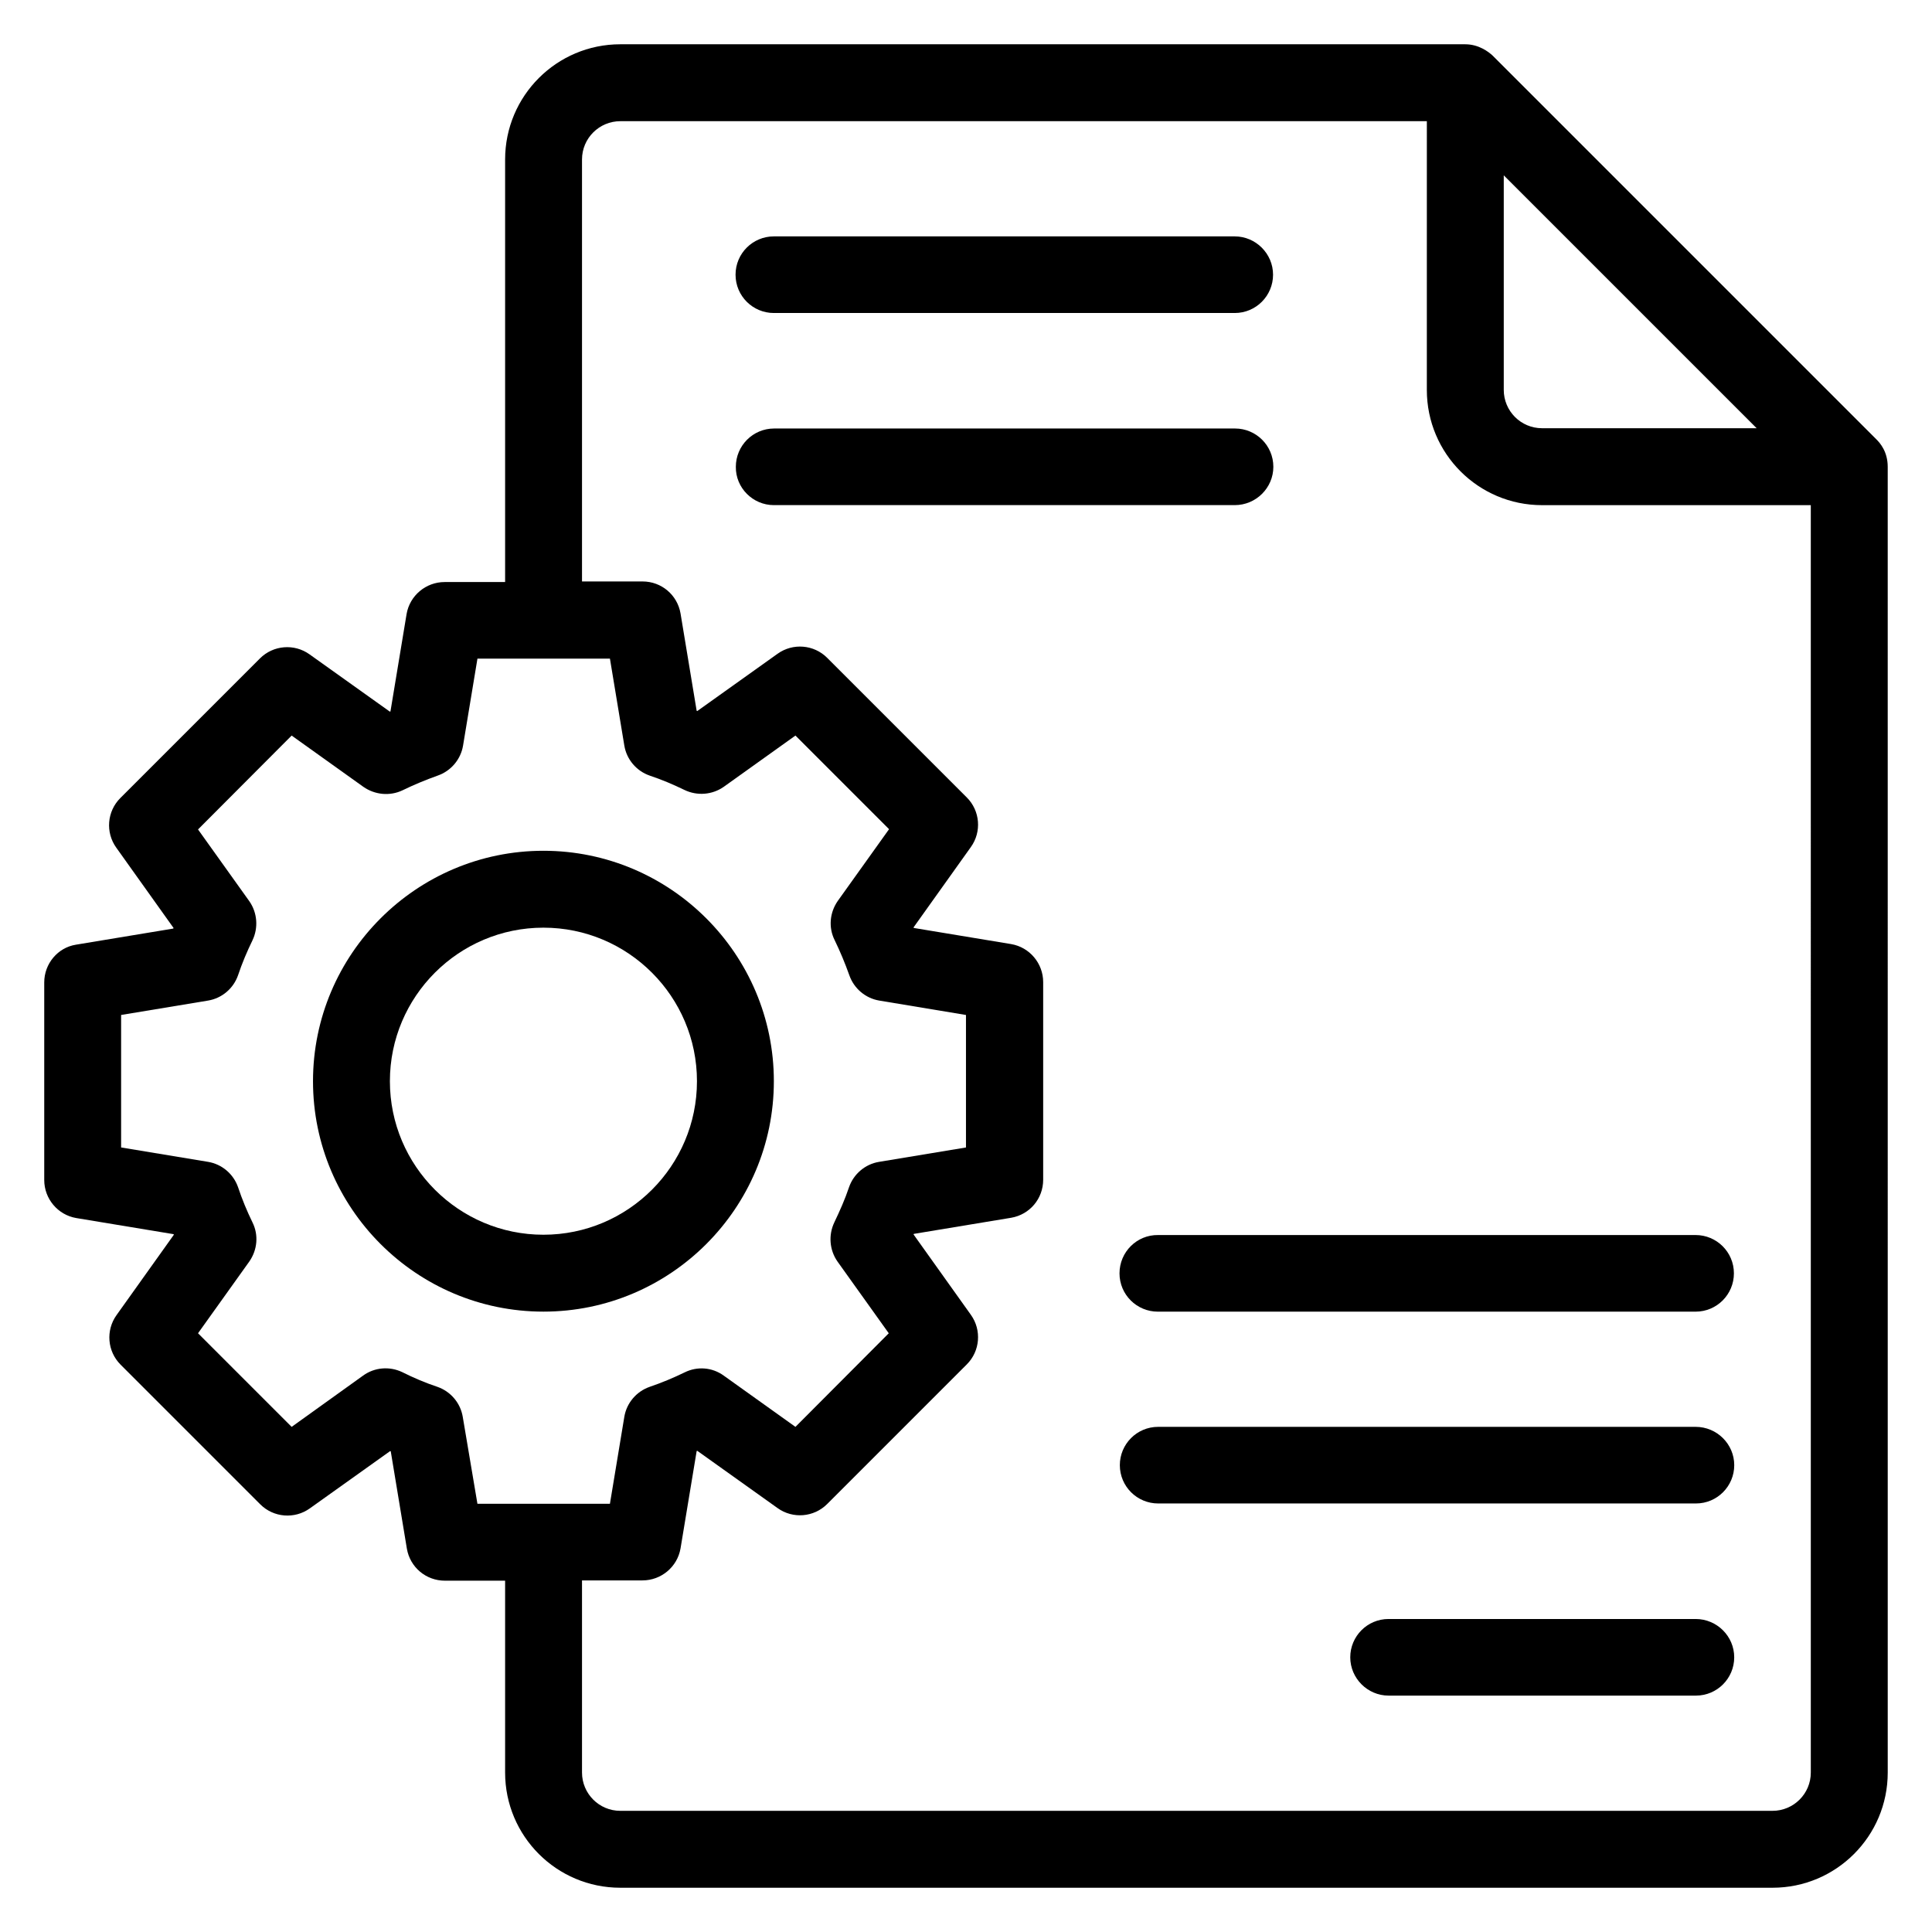
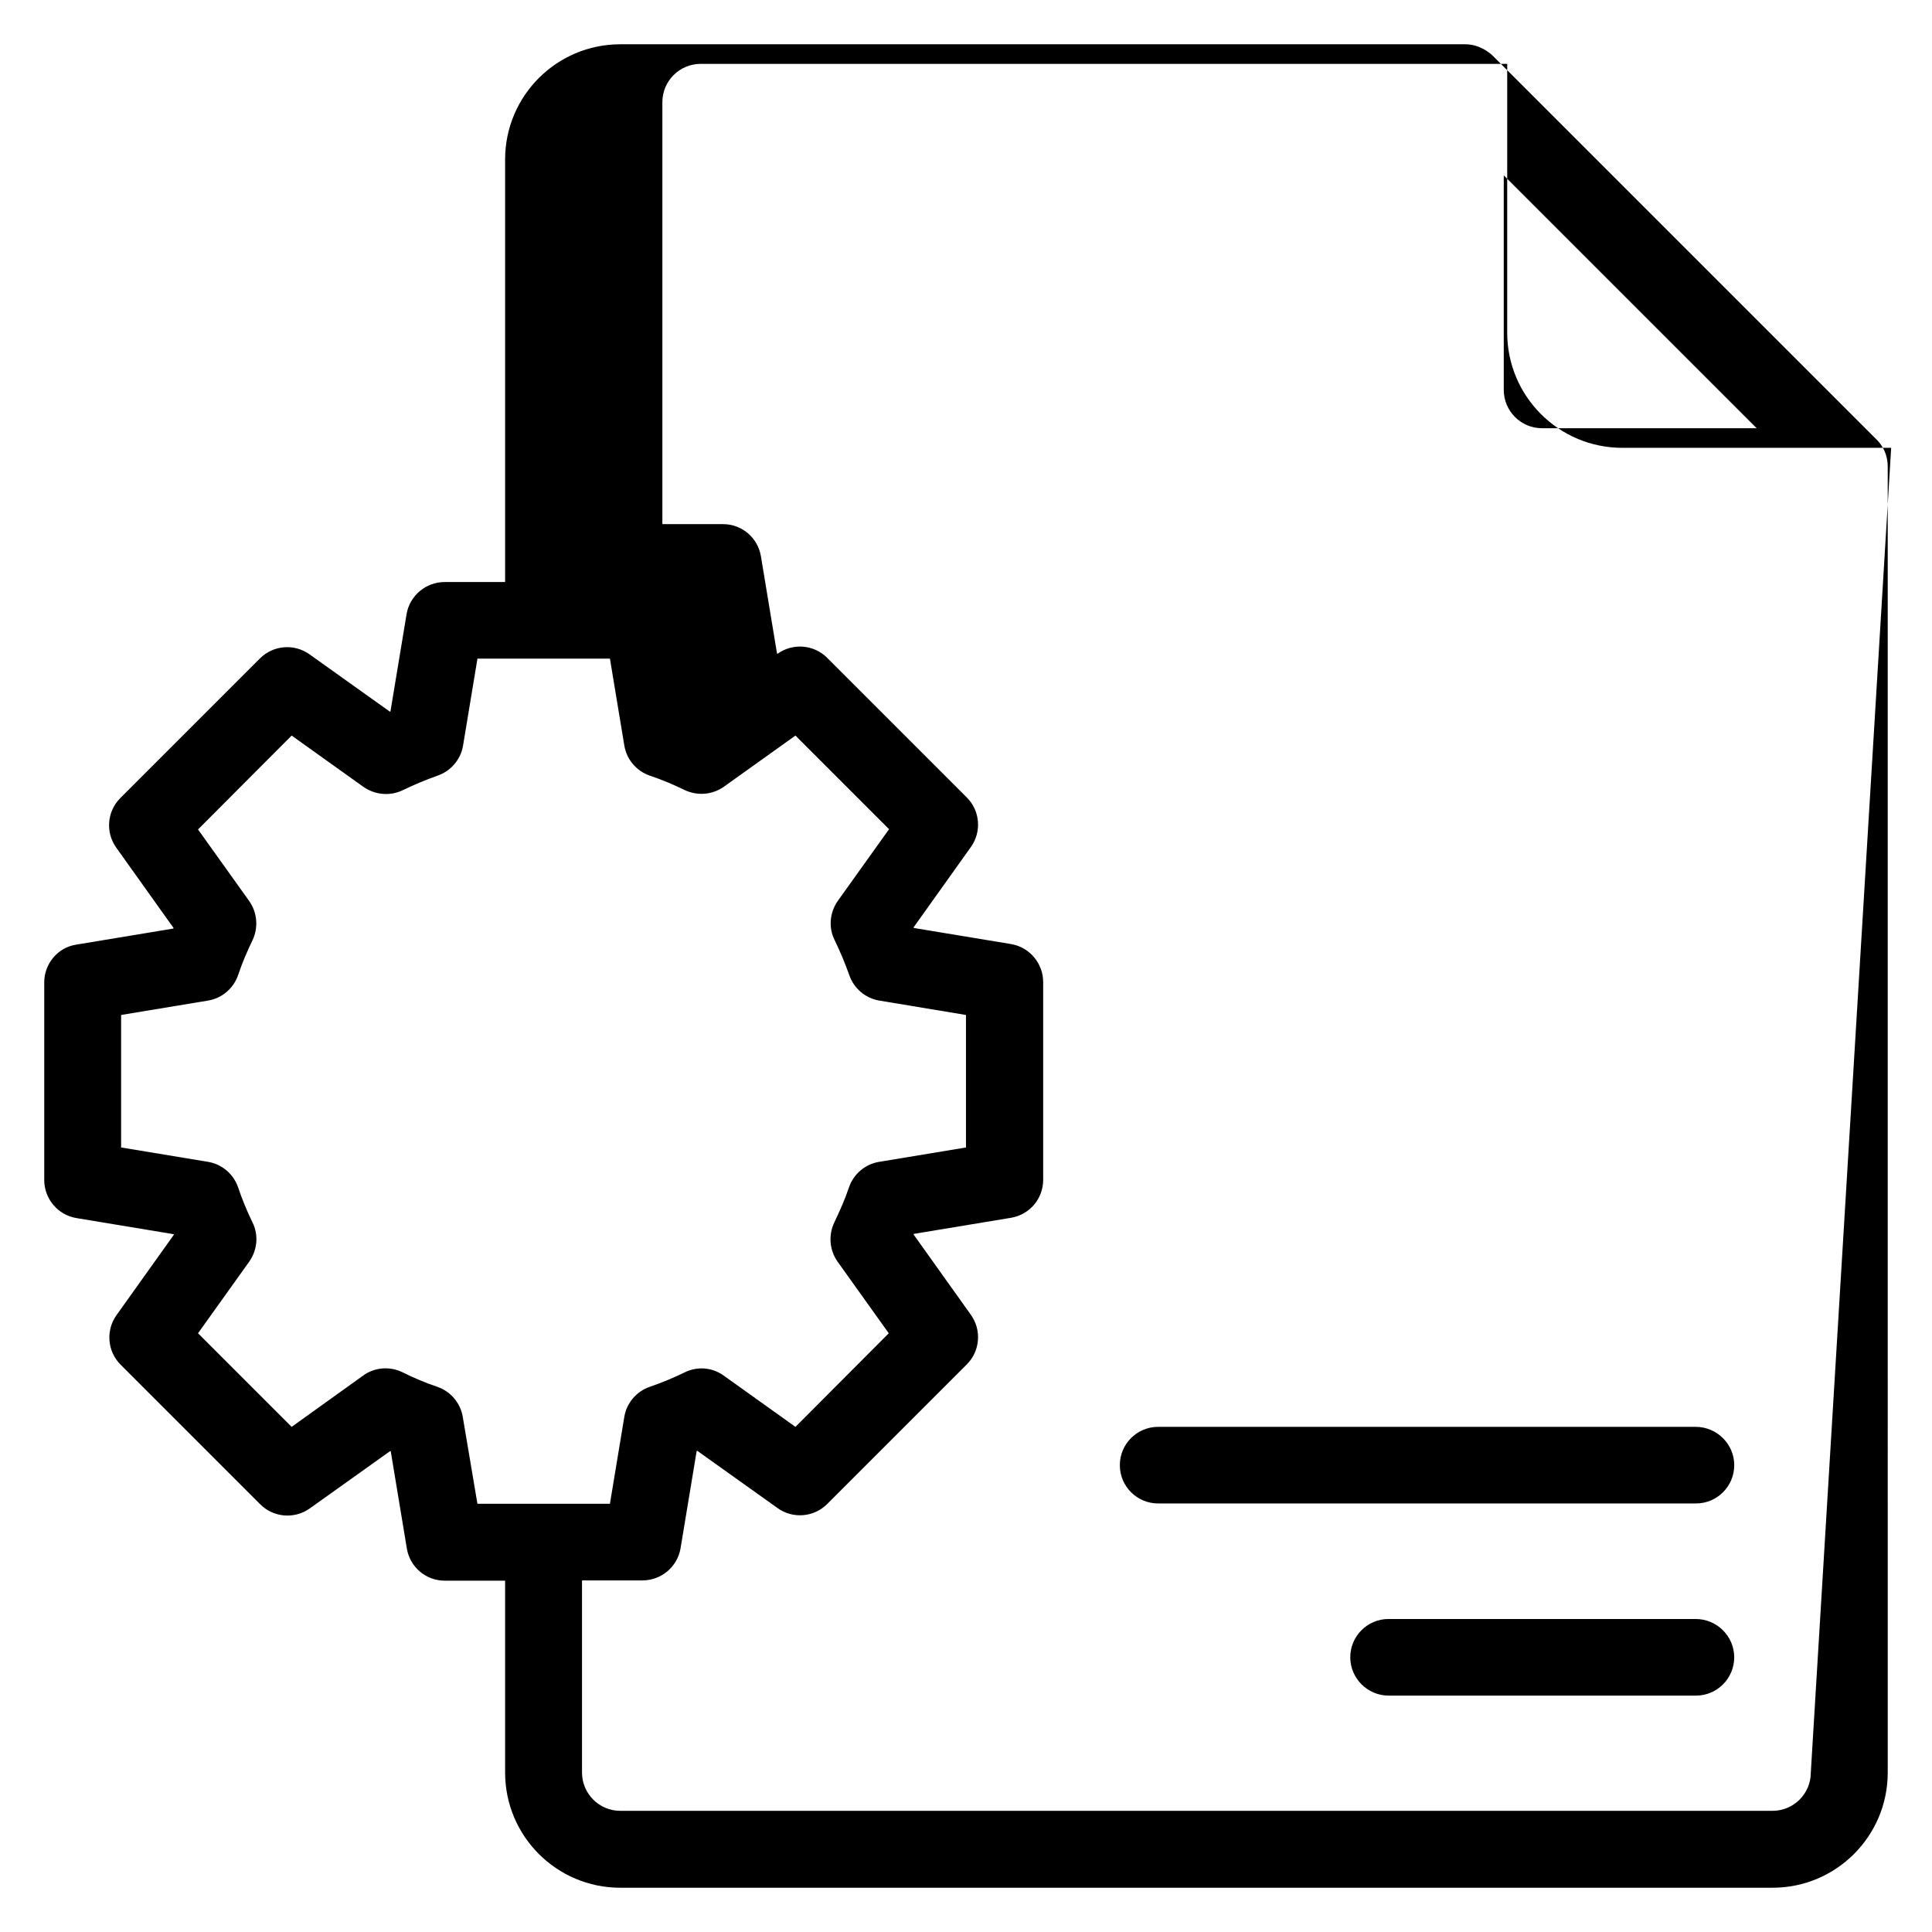
<svg xmlns="http://www.w3.org/2000/svg" fill="#000000" width="800px" height="800px" version="1.1" viewBox="144 144 512 512">
  <g>
-     <path d="m349.08 226.95h122.14c5.648 0 10.152-4.582 10.152-10.152 0-5.574-4.582-10.152-10.152-10.152h-122.14c-5.57-0.004-10.152 4.5-10.152 10.152 0 5.648 4.582 10.152 10.152 10.152z" />
-     <path d="m481.45 267.71c0-5.648-4.582-10.152-10.152-10.152h-122.14c-5.648 0-10.152 4.582-10.152 10.152-0.078 5.57 4.504 10.152 10.074 10.152h122.14c5.648 0 10.23-4.582 10.23-10.152z" />
    <path d="m593.36 522.13h-142.44c-5.648 0-10.152 4.582-10.152 10.152 0 5.648 4.582 10.152 10.152 10.152h142.52c5.648 0 10.152-4.582 10.152-10.152 0-5.57-4.578-10.152-10.227-10.152z" />
    <path d="m593.36 573.05h-81.375c-5.648 0-10.152 4.582-10.152 10.152 0 5.574 4.582 10.152 10.152 10.152h81.449c5.648 0 10.152-4.582 10.152-10.152 0-5.574-4.578-10.152-10.227-10.152z" />
-     <path d="m440.68 481.45c0 5.648 4.582 10.152 10.152 10.152h142.52c5.648 0 10.152-4.582 10.152-10.152 0-5.648-4.582-10.152-10.152-10.152h-142.44c-5.648-0.078-10.23 4.504-10.23 10.152z" />
-     <path d="m349.08 430.53c0-33.664-27.402-61.066-61.066-61.066s-61.066 27.402-61.066 61.066 27.402 61.066 61.066 61.066c33.664 0.004 61.066-27.402 61.066-61.066zm-61.066 40.688c-22.441 0-40.688-18.242-40.688-40.688 0-22.441 18.242-40.688 40.688-40.688 22.441 0 40.688 18.242 40.688 40.688s-18.246 40.688-40.688 40.688z" />
-     <path d="m641.29 260.46-101.75-101.75c-0.992-0.914-3.59-2.977-7.254-2.977h-223.89c-16.871 0-30.535 13.664-30.535 30.535v111.98h-16.031c-4.961 0-9.238 3.586-10.078 8.473l-4.273 25.801c-0.078 0-0.078 0.078-0.152 0.078l-21.297-15.191c-4.047-2.902-9.617-2.441-13.129 1.07l-37.023 37.023c-3.512 3.512-3.969 9.082-1.07 13.129l15.191 21.297c0 0.078-0.078 0.078-0.078 0.152l-25.801 4.273c-4.805 0.762-8.395 5.035-8.395 9.996v52.367c0 4.961 3.586 9.238 8.473 10.078l25.801 4.273c0 0.078 0.078 0.078 0.078 0.152l-15.191 21.297c-2.902 4.047-2.441 9.617 1.07 13.129l37.023 37.023c3.512 3.512 9.082 3.969 13.129 1.07l21.297-15.191c0.078 0 0.078 0.078 0.152 0.078l4.273 25.801c0.84 4.887 5.039 8.473 10.078 8.473h15.953v50.836c0 16.871 13.664 30.535 30.535 30.535h305.34c16.871 0 30.535-13.664 30.535-30.535l-0.004-346.02c0-4.047-2.062-6.336-2.977-7.254zm-98.777-69.996 67.023 67.023-56.871-0.004c-5.648 0-10.152-4.582-10.152-10.152zm-275.88 329c-0.609-3.664-3.207-6.719-6.719-7.938-3.207-1.07-6.258-2.367-9.312-3.894-3.359-1.602-7.328-1.297-10.383 0.918l-18.93 13.586-24.809-24.809 13.586-19.008c2.137-3.055 2.519-7.023 0.84-10.383-1.449-2.977-2.75-6.106-3.816-9.312-1.223-3.512-4.273-6.106-7.938-6.719l-23.055-3.816v-35.113l23.055-3.816c3.664-0.609 6.719-3.207 7.938-6.719 1.07-3.207 2.367-6.258 3.816-9.238 1.602-3.359 1.297-7.328-0.84-10.383l-13.586-19.008 24.809-24.879 19.008 13.586c3.055 2.137 7.023 2.519 10.383 0.918 2.977-1.449 6.106-2.75 9.312-3.894 3.512-1.223 6.106-4.273 6.719-7.938l3.816-23.055h35.113l3.816 23.055c0.609 3.664 3.207 6.719 6.719 7.938 3.207 1.07 6.258 2.367 9.238 3.816 3.359 1.602 7.328 1.297 10.383-0.84l19.004-13.586 24.809 24.809-13.586 19.008c-2.137 3.055-2.519 7.023-0.84 10.383 1.449 2.977 2.75 6.106 3.894 9.312 1.223 3.512 4.273 6.106 7.938 6.719l22.977 3.816v35.113l-23.055 3.816c-3.664 0.609-6.719 3.207-7.938 6.719-1.07 3.207-2.441 6.258-3.894 9.312-1.602 3.359-1.297 7.328 0.84 10.383l13.586 19.008-24.73 24.805-19.008-13.586c-3.055-2.215-7.023-2.519-10.383-0.84-2.977 1.449-6.106 2.75-9.238 3.816-3.512 1.223-6.106 4.273-6.719 7.938l-3.816 23.055h-35.113zm357.25 94.273c0 5.648-4.582 10.152-10.152 10.152h-305.34c-5.648 0-10.152-4.582-10.152-10.152v-50.914h16.031c4.961 0 9.238-3.586 10.078-8.473l4.273-25.801c0.078 0 0.078-0.078 0.152-0.078l21.297 15.191c4.047 2.902 9.617 2.441 13.129-1.07l37.023-37.023c3.512-3.512 3.969-9.082 1.07-13.129l-15.191-21.297c0-0.078 0.078-0.078 0.078-0.152l25.801-4.273c4.887-0.84 8.473-5.039 8.473-10.078v-52.367c0-4.961-3.586-9.238-8.473-10.078l-25.801-4.273c0-0.078-0.078-0.078-0.078-0.152l15.191-21.297c2.902-4.047 2.441-9.617-1.07-13.129l-37.023-37.023c-3.512-3.512-9.082-3.969-13.129-1.07l-21.297 15.191c-0.078 0-0.078-0.078-0.152-0.078l-4.273-25.801c-0.84-4.887-5.039-8.473-10.078-8.473h-16.031v-111.82c0-5.648 4.582-10.152 10.152-10.152h213.74l-0.004 71.219c0 16.871 13.664 30.535 30.535 30.535h71.219z" />
+     <path d="m641.29 260.46-101.75-101.75c-0.992-0.914-3.59-2.977-7.254-2.977h-223.89c-16.871 0-30.535 13.664-30.535 30.535v111.98h-16.031c-4.961 0-9.238 3.586-10.078 8.473l-4.273 25.801c-0.078 0-0.078 0.078-0.152 0.078l-21.297-15.191c-4.047-2.902-9.617-2.441-13.129 1.07l-37.023 37.023c-3.512 3.512-3.969 9.082-1.07 13.129l15.191 21.297c0 0.078-0.078 0.078-0.078 0.152l-25.801 4.273c-4.805 0.762-8.395 5.035-8.395 9.996v52.367c0 4.961 3.586 9.238 8.473 10.078l25.801 4.273c0 0.078 0.078 0.078 0.078 0.152l-15.191 21.297c-2.902 4.047-2.441 9.617 1.07 13.129l37.023 37.023c3.512 3.512 9.082 3.969 13.129 1.07l21.297-15.191c0.078 0 0.078 0.078 0.152 0.078l4.273 25.801c0.84 4.887 5.039 8.473 10.078 8.473h15.953v50.836c0 16.871 13.664 30.535 30.535 30.535h305.34c16.871 0 30.535-13.664 30.535-30.535l-0.004-346.02c0-4.047-2.062-6.336-2.977-7.254zm-98.777-69.996 67.023 67.023-56.871-0.004c-5.648 0-10.152-4.582-10.152-10.152zm-275.88 329c-0.609-3.664-3.207-6.719-6.719-7.938-3.207-1.07-6.258-2.367-9.312-3.894-3.359-1.602-7.328-1.297-10.383 0.918l-18.93 13.586-24.809-24.809 13.586-19.008c2.137-3.055 2.519-7.023 0.84-10.383-1.449-2.977-2.75-6.106-3.816-9.312-1.223-3.512-4.273-6.106-7.938-6.719l-23.055-3.816v-35.113l23.055-3.816c3.664-0.609 6.719-3.207 7.938-6.719 1.07-3.207 2.367-6.258 3.816-9.238 1.602-3.359 1.297-7.328-0.84-10.383l-13.586-19.008 24.809-24.879 19.008 13.586c3.055 2.137 7.023 2.519 10.383 0.918 2.977-1.449 6.106-2.75 9.312-3.894 3.512-1.223 6.106-4.273 6.719-7.938l3.816-23.055h35.113l3.816 23.055c0.609 3.664 3.207 6.719 6.719 7.938 3.207 1.07 6.258 2.367 9.238 3.816 3.359 1.602 7.328 1.297 10.383-0.84l19.004-13.586 24.809 24.809-13.586 19.008c-2.137 3.055-2.519 7.023-0.84 10.383 1.449 2.977 2.75 6.106 3.894 9.312 1.223 3.512 4.273 6.106 7.938 6.719l22.977 3.816v35.113l-23.055 3.816c-3.664 0.609-6.719 3.207-7.938 6.719-1.07 3.207-2.441 6.258-3.894 9.312-1.602 3.359-1.297 7.328 0.84 10.383l13.586 19.008-24.73 24.805-19.008-13.586c-3.055-2.215-7.023-2.519-10.383-0.84-2.977 1.449-6.106 2.75-9.238 3.816-3.512 1.223-6.106 4.273-6.719 7.938l-3.816 23.055h-35.113zm357.25 94.273c0 5.648-4.582 10.152-10.152 10.152h-305.34c-5.648 0-10.152-4.582-10.152-10.152v-50.914h16.031c4.961 0 9.238-3.586 10.078-8.473l4.273-25.801c0.078 0 0.078-0.078 0.152-0.078l21.297 15.191c4.047 2.902 9.617 2.441 13.129-1.07l37.023-37.023c3.512-3.512 3.969-9.082 1.07-13.129l-15.191-21.297c0-0.078 0.078-0.078 0.078-0.152l25.801-4.273c4.887-0.84 8.473-5.039 8.473-10.078v-52.367c0-4.961-3.586-9.238-8.473-10.078l-25.801-4.273c0-0.078-0.078-0.078-0.078-0.152l15.191-21.297c2.902-4.047 2.441-9.617-1.07-13.129l-37.023-37.023c-3.512-3.512-9.082-3.969-13.129-1.07c-0.078 0-0.078-0.078-0.152-0.078l-4.273-25.801c-0.84-4.887-5.039-8.473-10.078-8.473h-16.031v-111.82c0-5.648 4.582-10.152 10.152-10.152h213.74l-0.004 71.219c0 16.871 13.664 30.535 30.535 30.535h71.219z" />
  </g>
</svg>